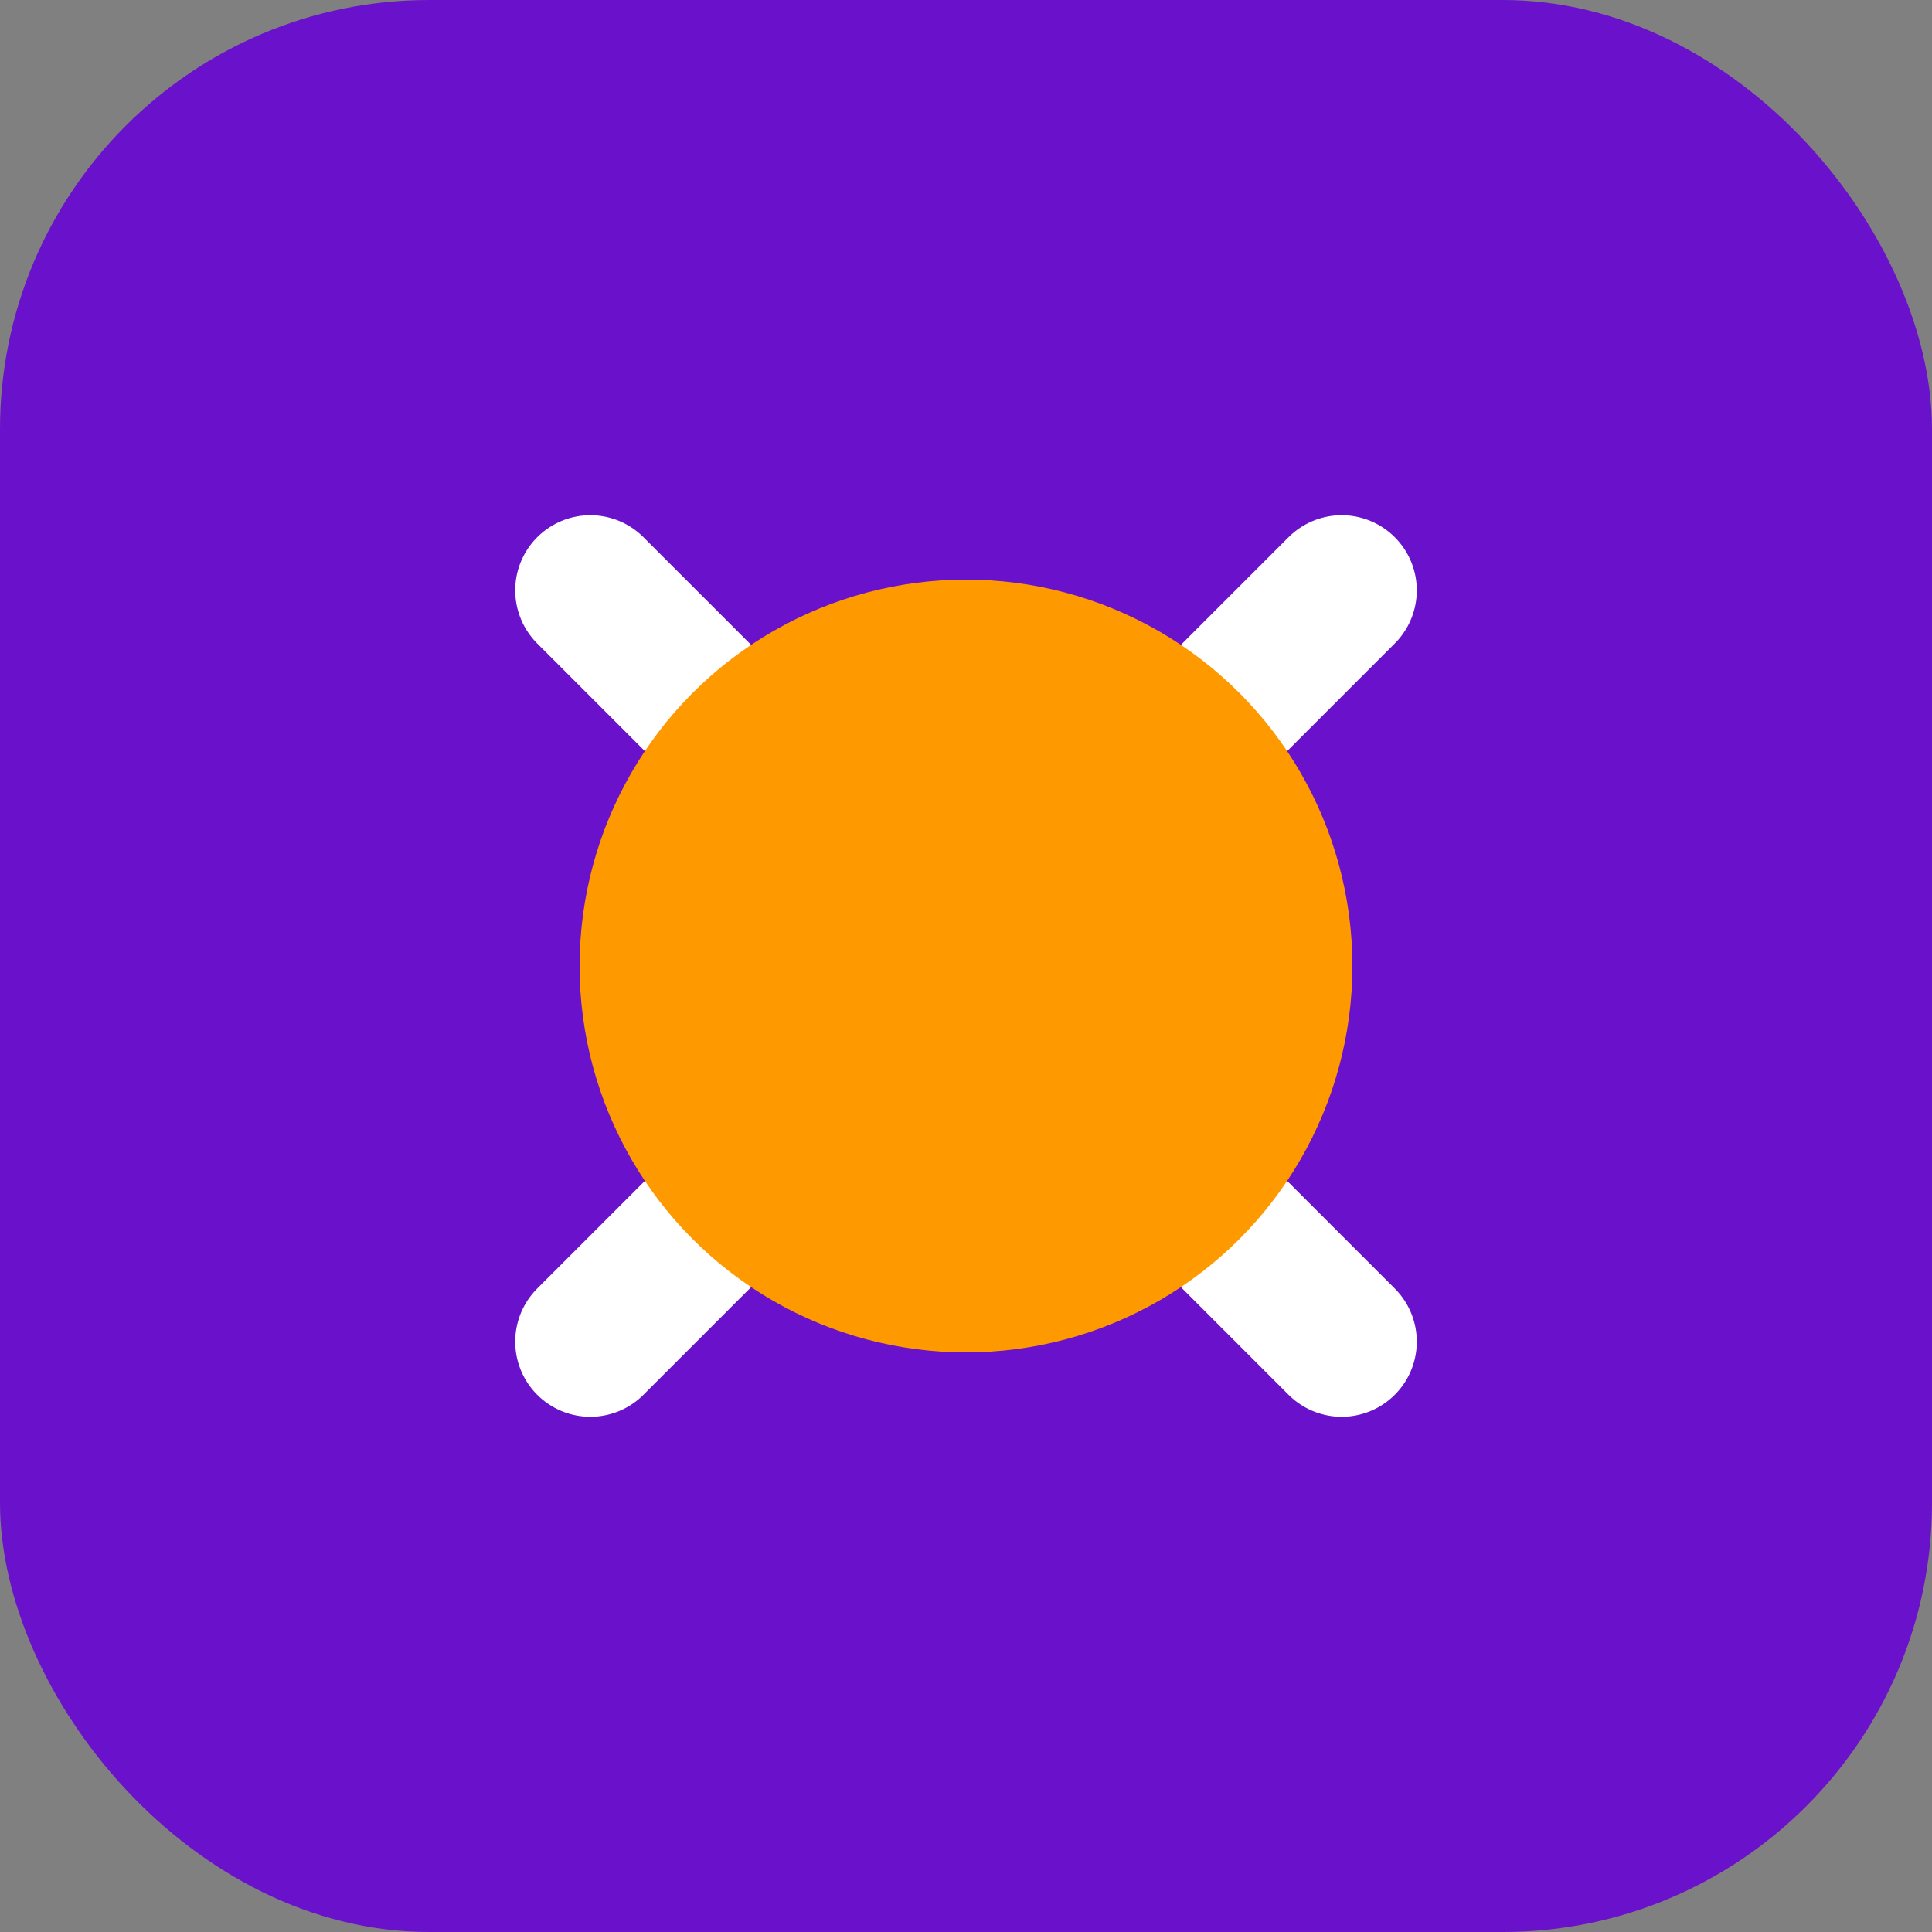
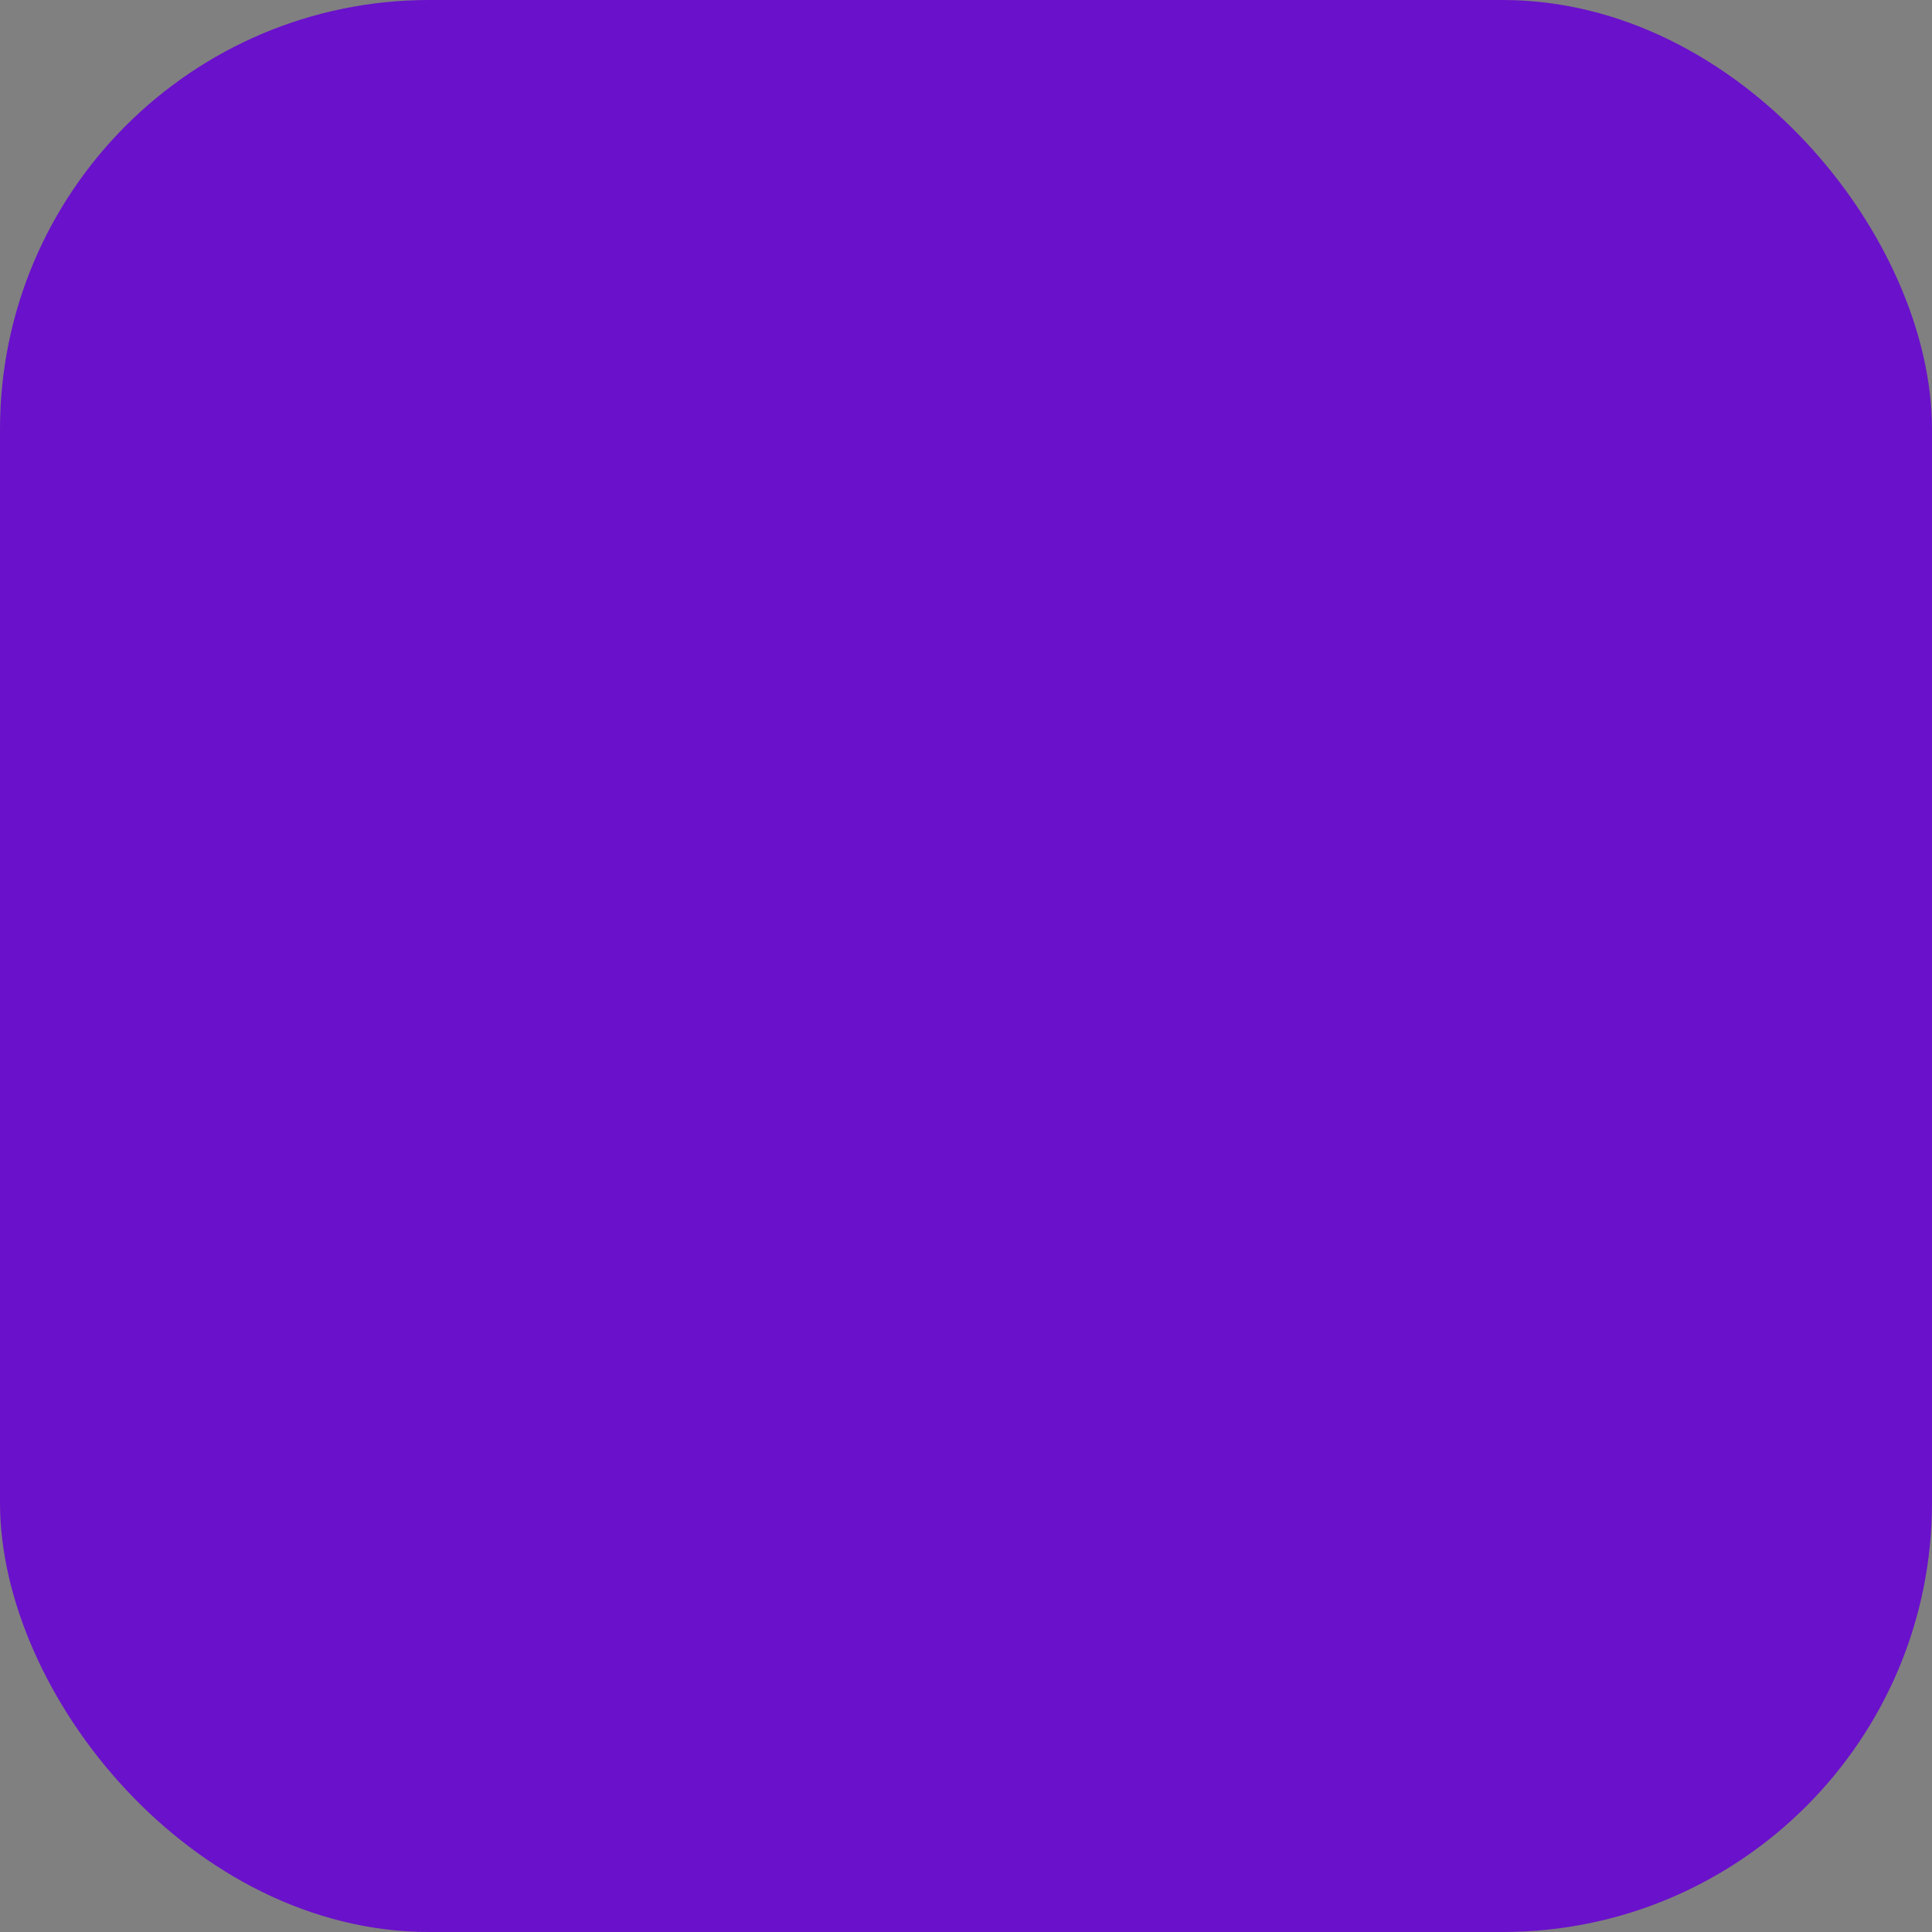
<svg xmlns="http://www.w3.org/2000/svg" width="180" height="180" viewBox="0 0 180 180" fill="none">
  <rect x="0" y="0" width="180" height="180" fill="#808080" stroke="none" />
  <rect width="180" height="180" rx="40" fill="#6A11CB" />
-   <path d="M55 55L125 125M55 125L125 55" stroke="white" stroke-width="14" stroke-linecap="round" />
-   <circle cx="90" cy="90" r="36" fill="#FF9900" />
</svg>